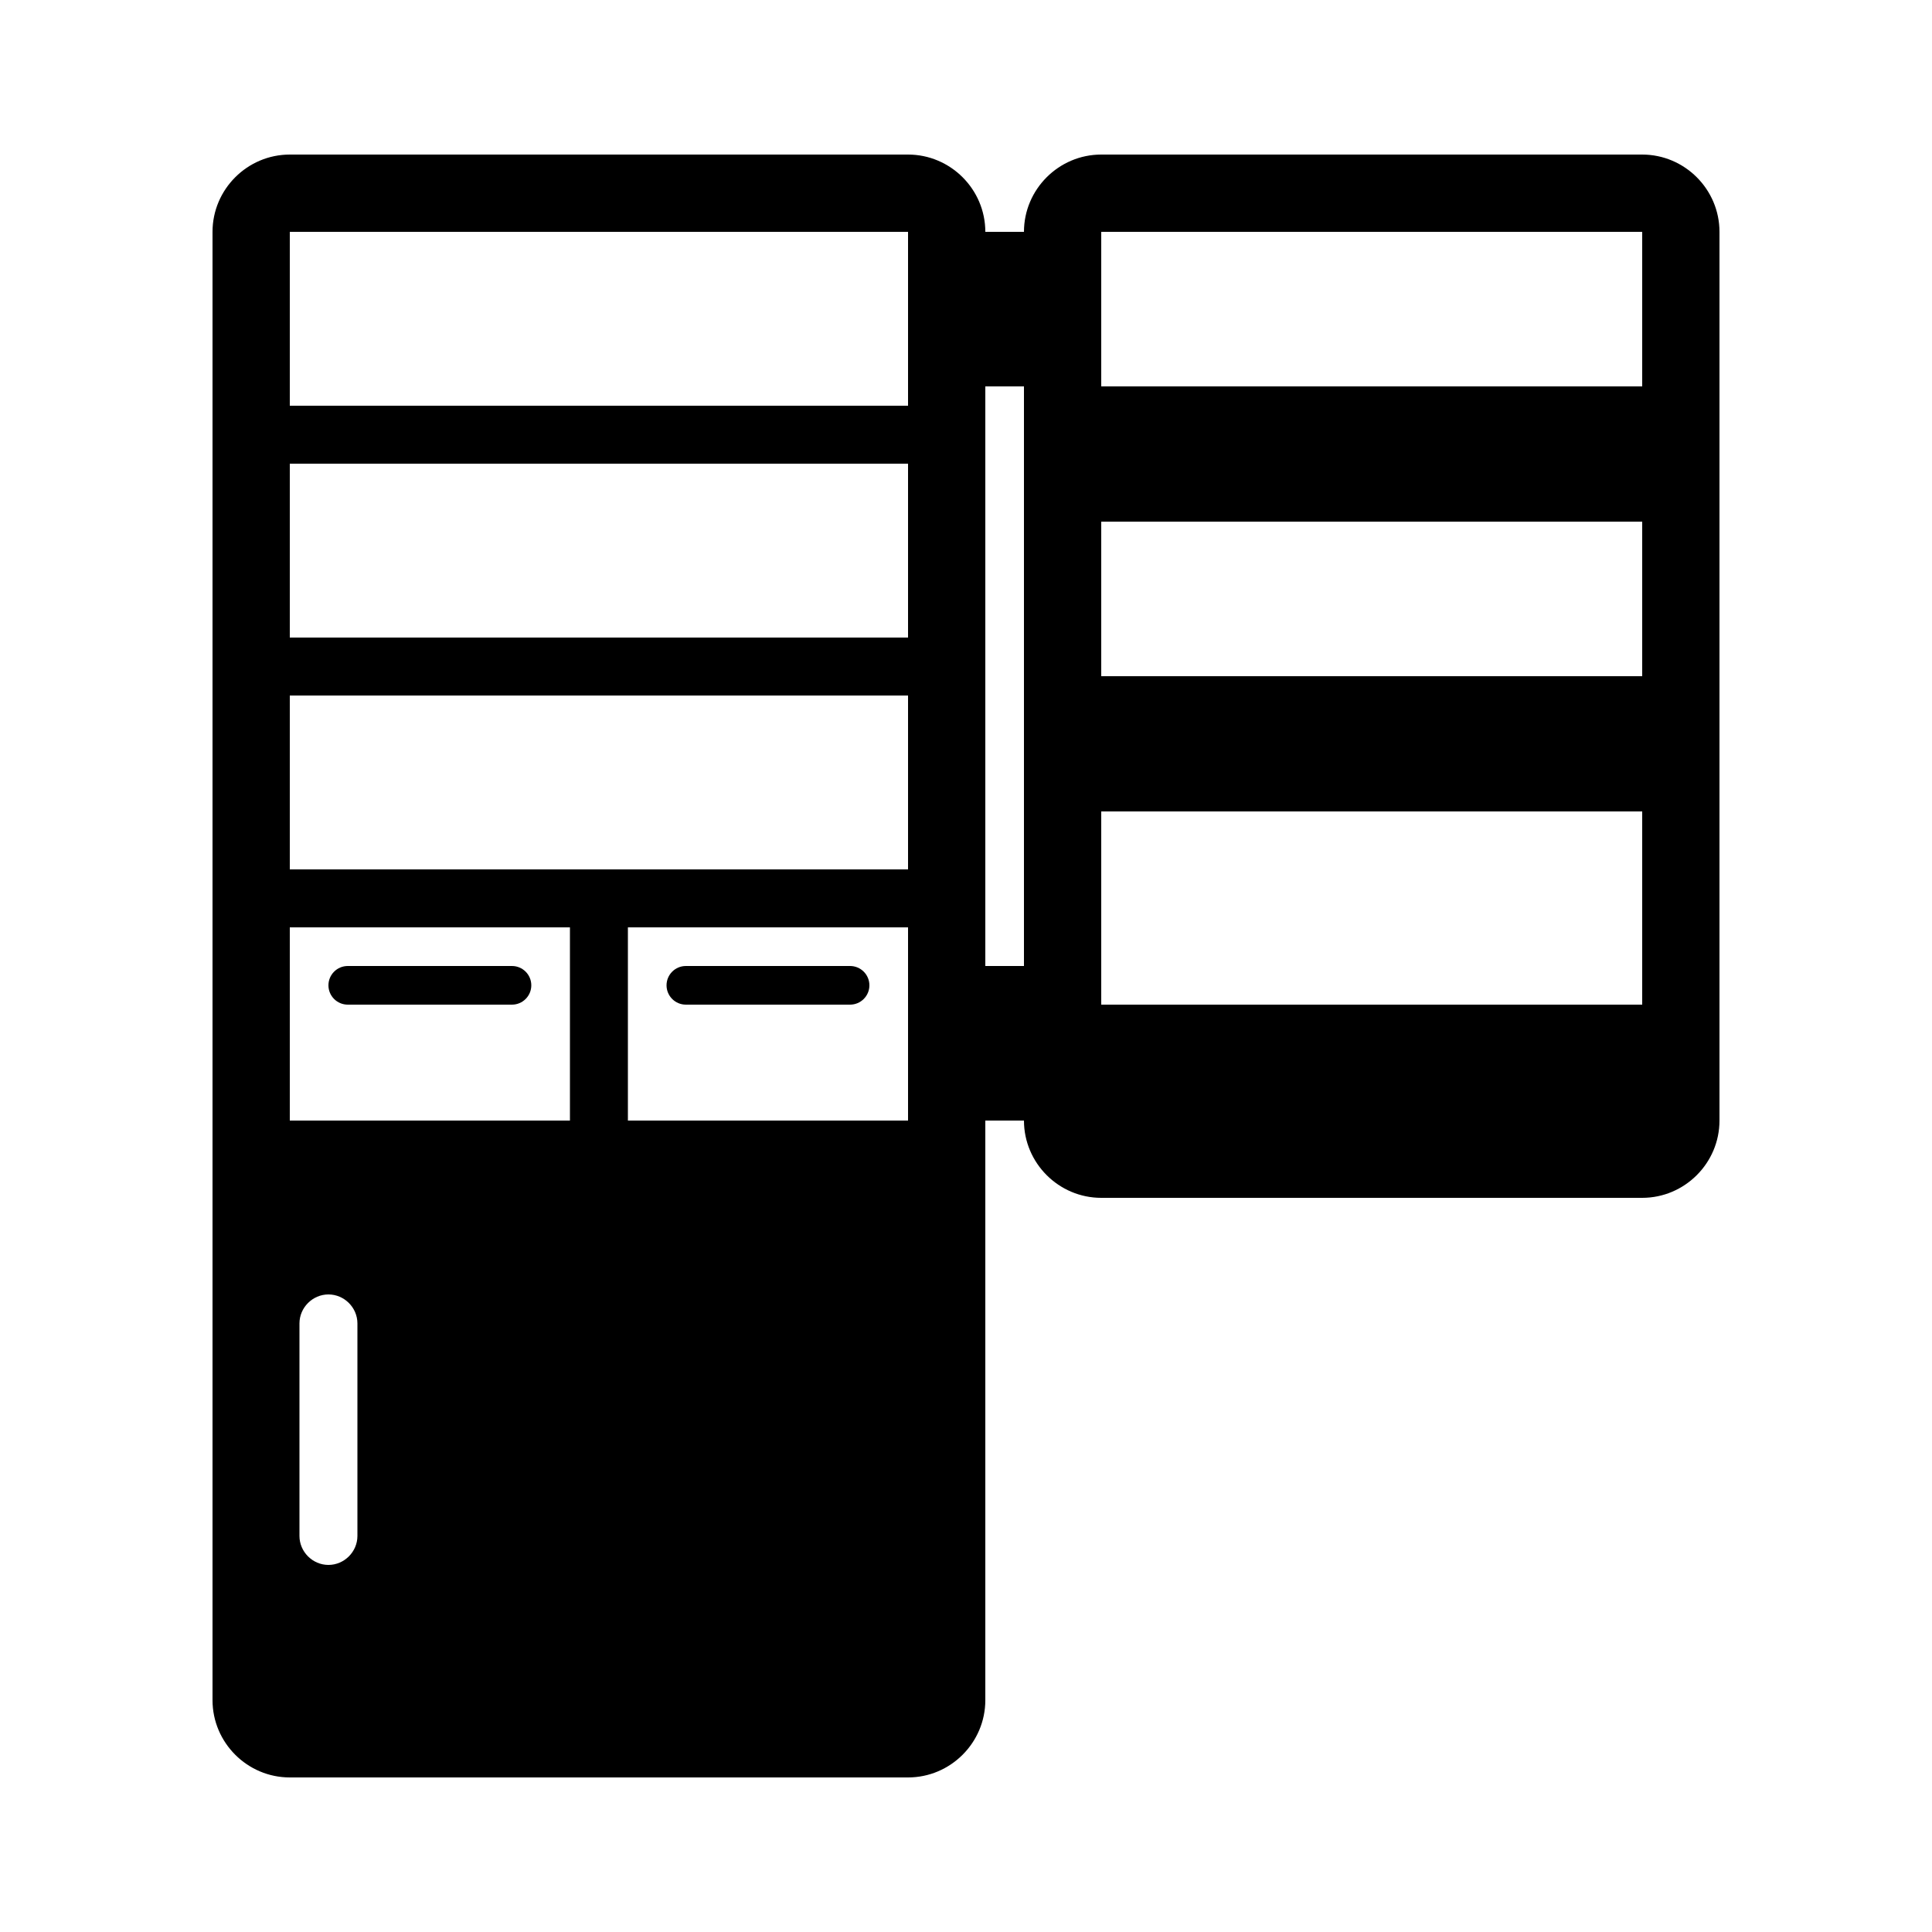
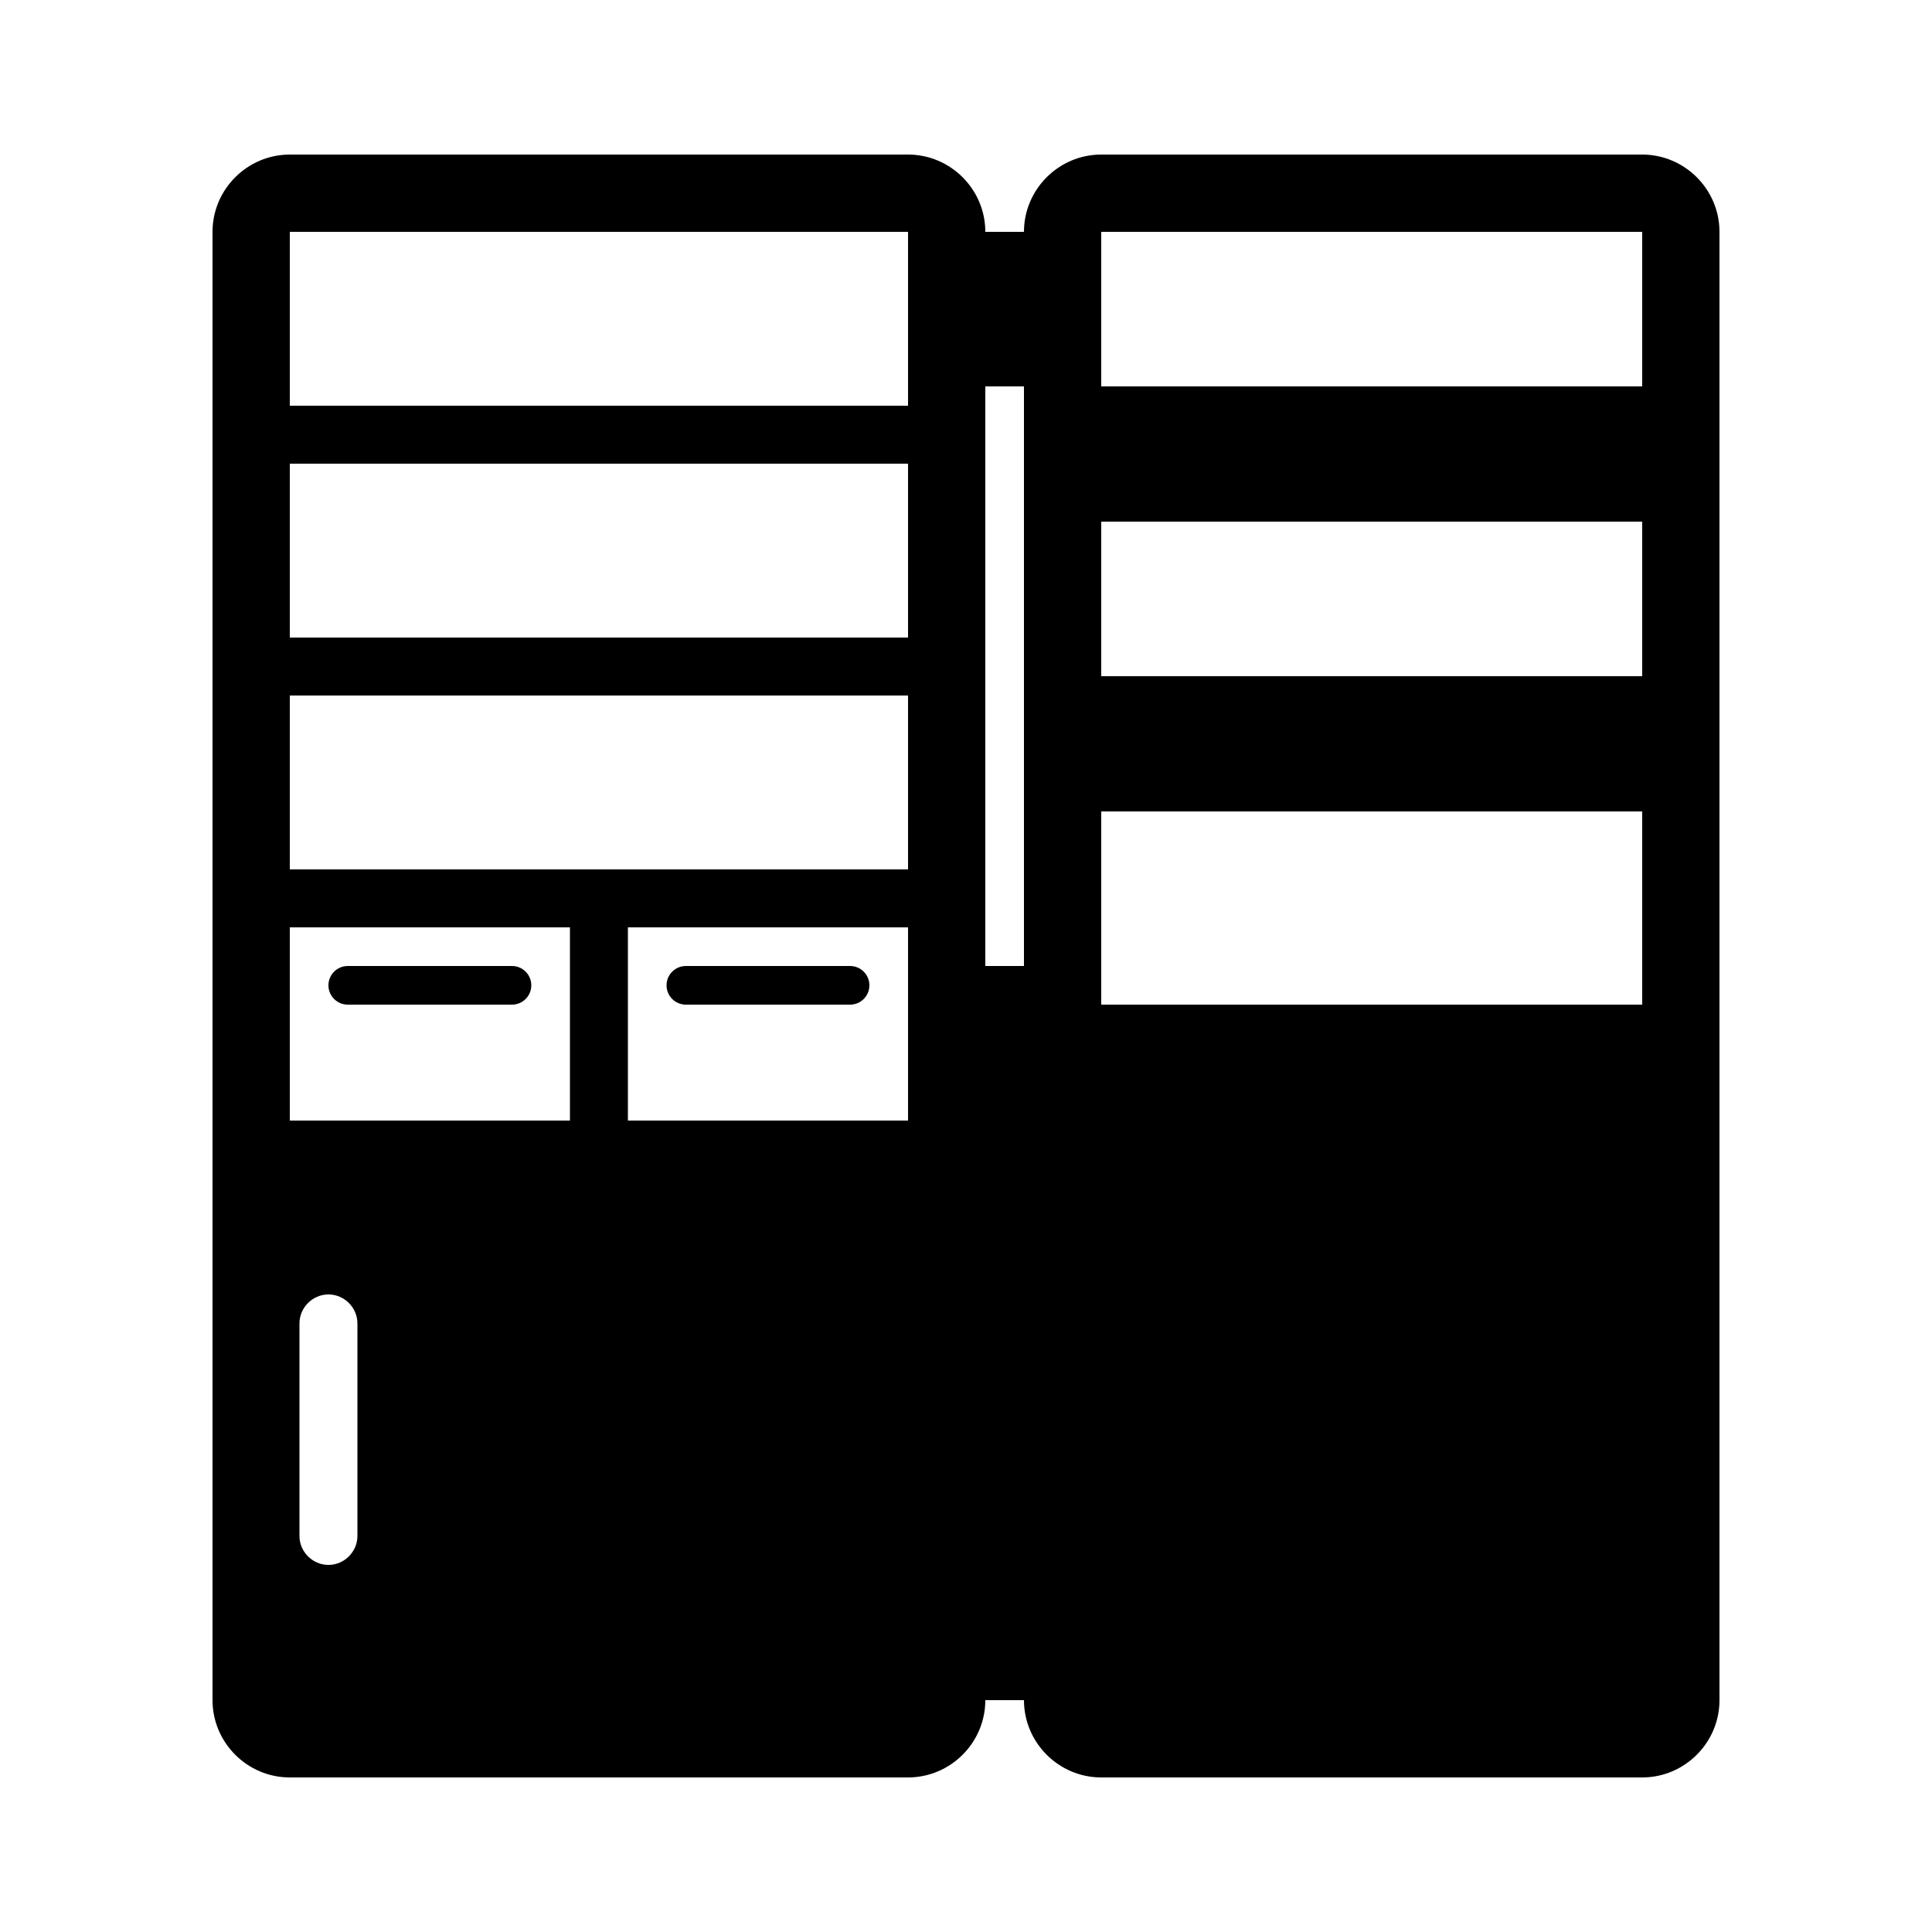
<svg xmlns="http://www.w3.org/2000/svg" version="1.1" id="Layer_1" x="0px" y="0px" viewBox="0 0 50 50" enable-background="new 0 0 50 50" xml:space="preserve">
-   <path d="M42.5,4h-14c-1.1,0-2,0.9-2,2h-1c0-1.1-0.9-2-2-2h-16c-1.1,0-2,0.9-2,2v38c0,1.1,0.9,2,2,2h16c1.1,0,2-0.9,2-2V29h1  c0,1.1,0.9,2,2,2h14c1.1,0,2-0.9,2-2V6C44.5,4.9,43.6,4,42.5,4z M9.25,39.75c0,0.41-0.34,0.75-0.75,0.75s-0.75-0.34-0.75-0.75v-5.5  c0-0.41,0.34-0.75,0.75-0.75s0.75,0.34,0.75,0.75V39.75z M14.75,29H7.5v-5h7.25V29z M23.5,29h-7.25v-5h7.25V29z M23.5,22.5h-16V18  h16V22.5z M23.5,16.5h-16V12h16V16.5z M23.5,10.5h-16V6h16V10.5z M26.5,25h-1V10h1V25z M42.5,26h-14v-5h14V26z M42.5,17.5h-14v-4h14  V17.5z M42.5,10h-14V6h14V10z M22,26h-4.25c-0.276,0-0.5-0.224-0.5-0.5s0.224-0.5,0.5-0.5H22c0.276,0,0.5,0.224,0.5,0.5  S22.276,26,22,26z M13.25,26H9c-0.276,0-0.5-0.224-0.5-0.5S8.724,25,9,25h4.25c0.276,0,0.5,0.224,0.5,0.5S13.526,26,13.25,26z" />
+   <path d="M42.5,4h-14c-1.1,0-2,0.9-2,2h-1c0-1.1-0.9-2-2-2h-16c-1.1,0-2,0.9-2,2v38c0,1.1,0.9,2,2,2h16c1.1,0,2-0.9,2-2h1  c0,1.1,0.9,2,2,2h14c1.1,0,2-0.9,2-2V6C44.5,4.9,43.6,4,42.5,4z M9.25,39.75c0,0.41-0.34,0.75-0.75,0.75s-0.75-0.34-0.75-0.75v-5.5  c0-0.41,0.34-0.75,0.75-0.75s0.75,0.34,0.75,0.75V39.75z M14.75,29H7.5v-5h7.25V29z M23.5,29h-7.25v-5h7.25V29z M23.5,22.5h-16V18  h16V22.5z M23.5,16.5h-16V12h16V16.5z M23.5,10.5h-16V6h16V10.5z M26.5,25h-1V10h1V25z M42.5,26h-14v-5h14V26z M42.5,17.5h-14v-4h14  V17.5z M42.5,10h-14V6h14V10z M22,26h-4.25c-0.276,0-0.5-0.224-0.5-0.5s0.224-0.5,0.5-0.5H22c0.276,0,0.5,0.224,0.5,0.5  S22.276,26,22,26z M13.25,26H9c-0.276,0-0.5-0.224-0.5-0.5S8.724,25,9,25h4.25c0.276,0,0.5,0.224,0.5,0.5S13.526,26,13.25,26z" />
</svg>